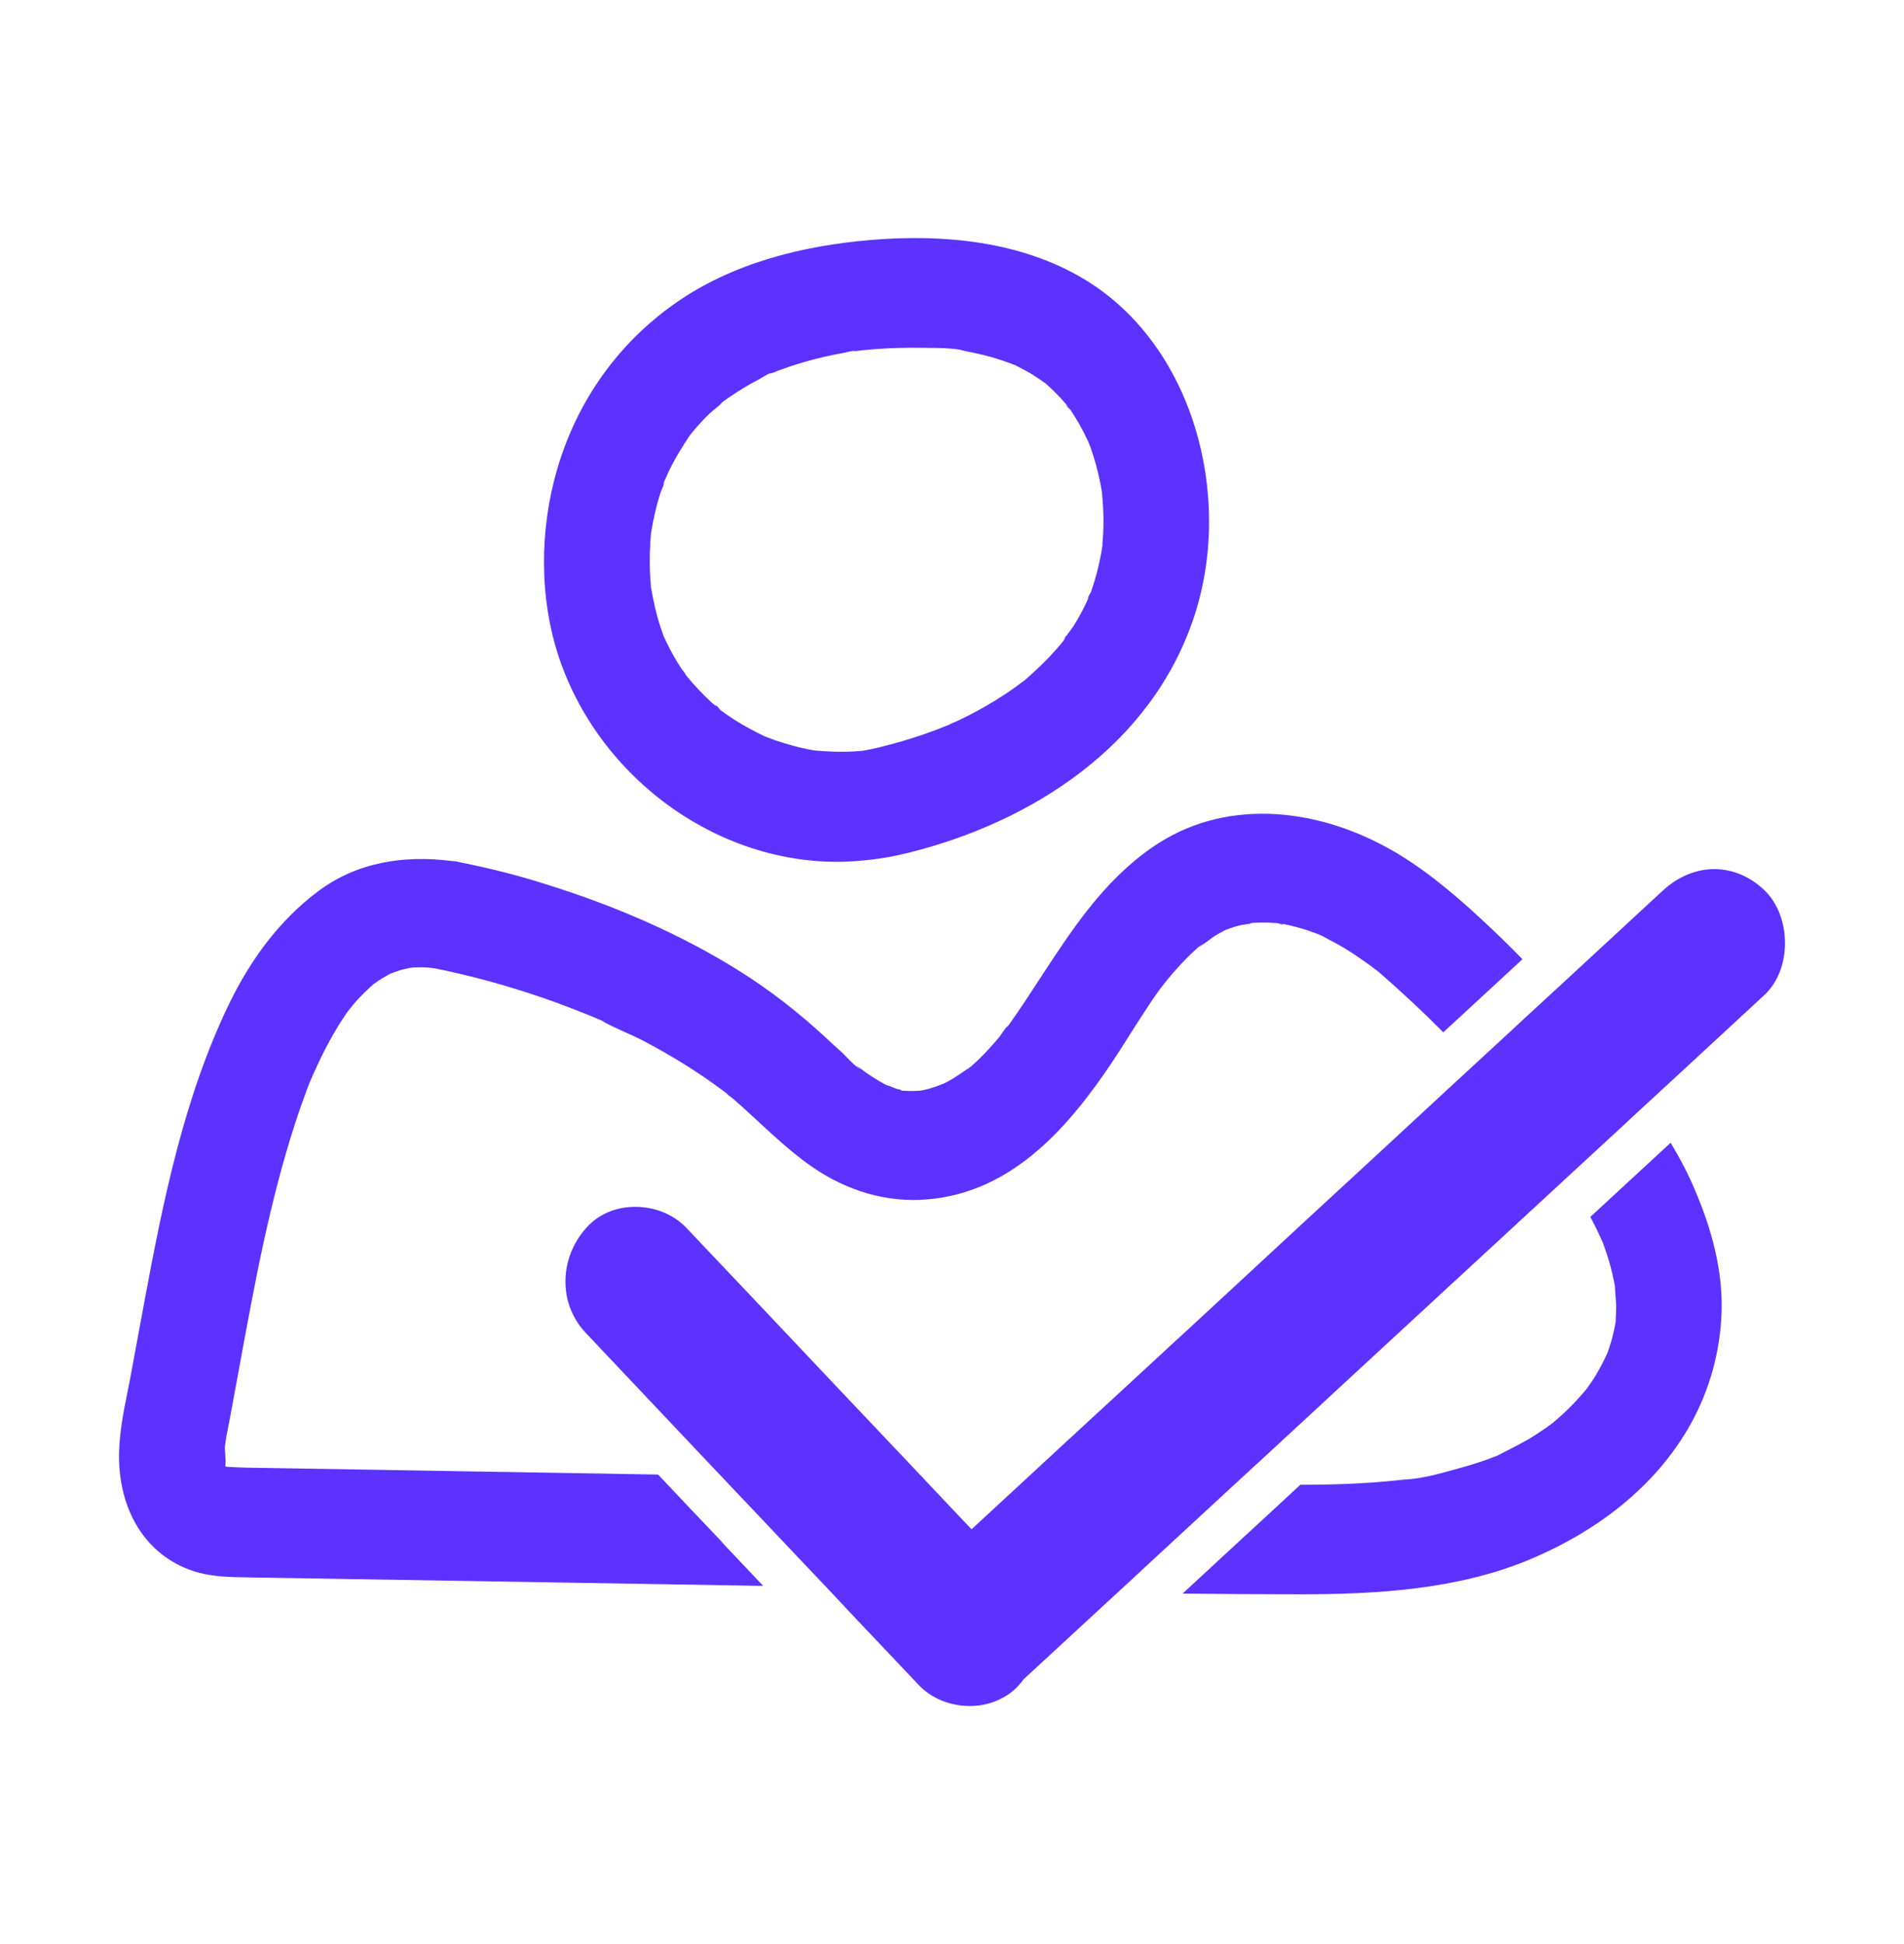
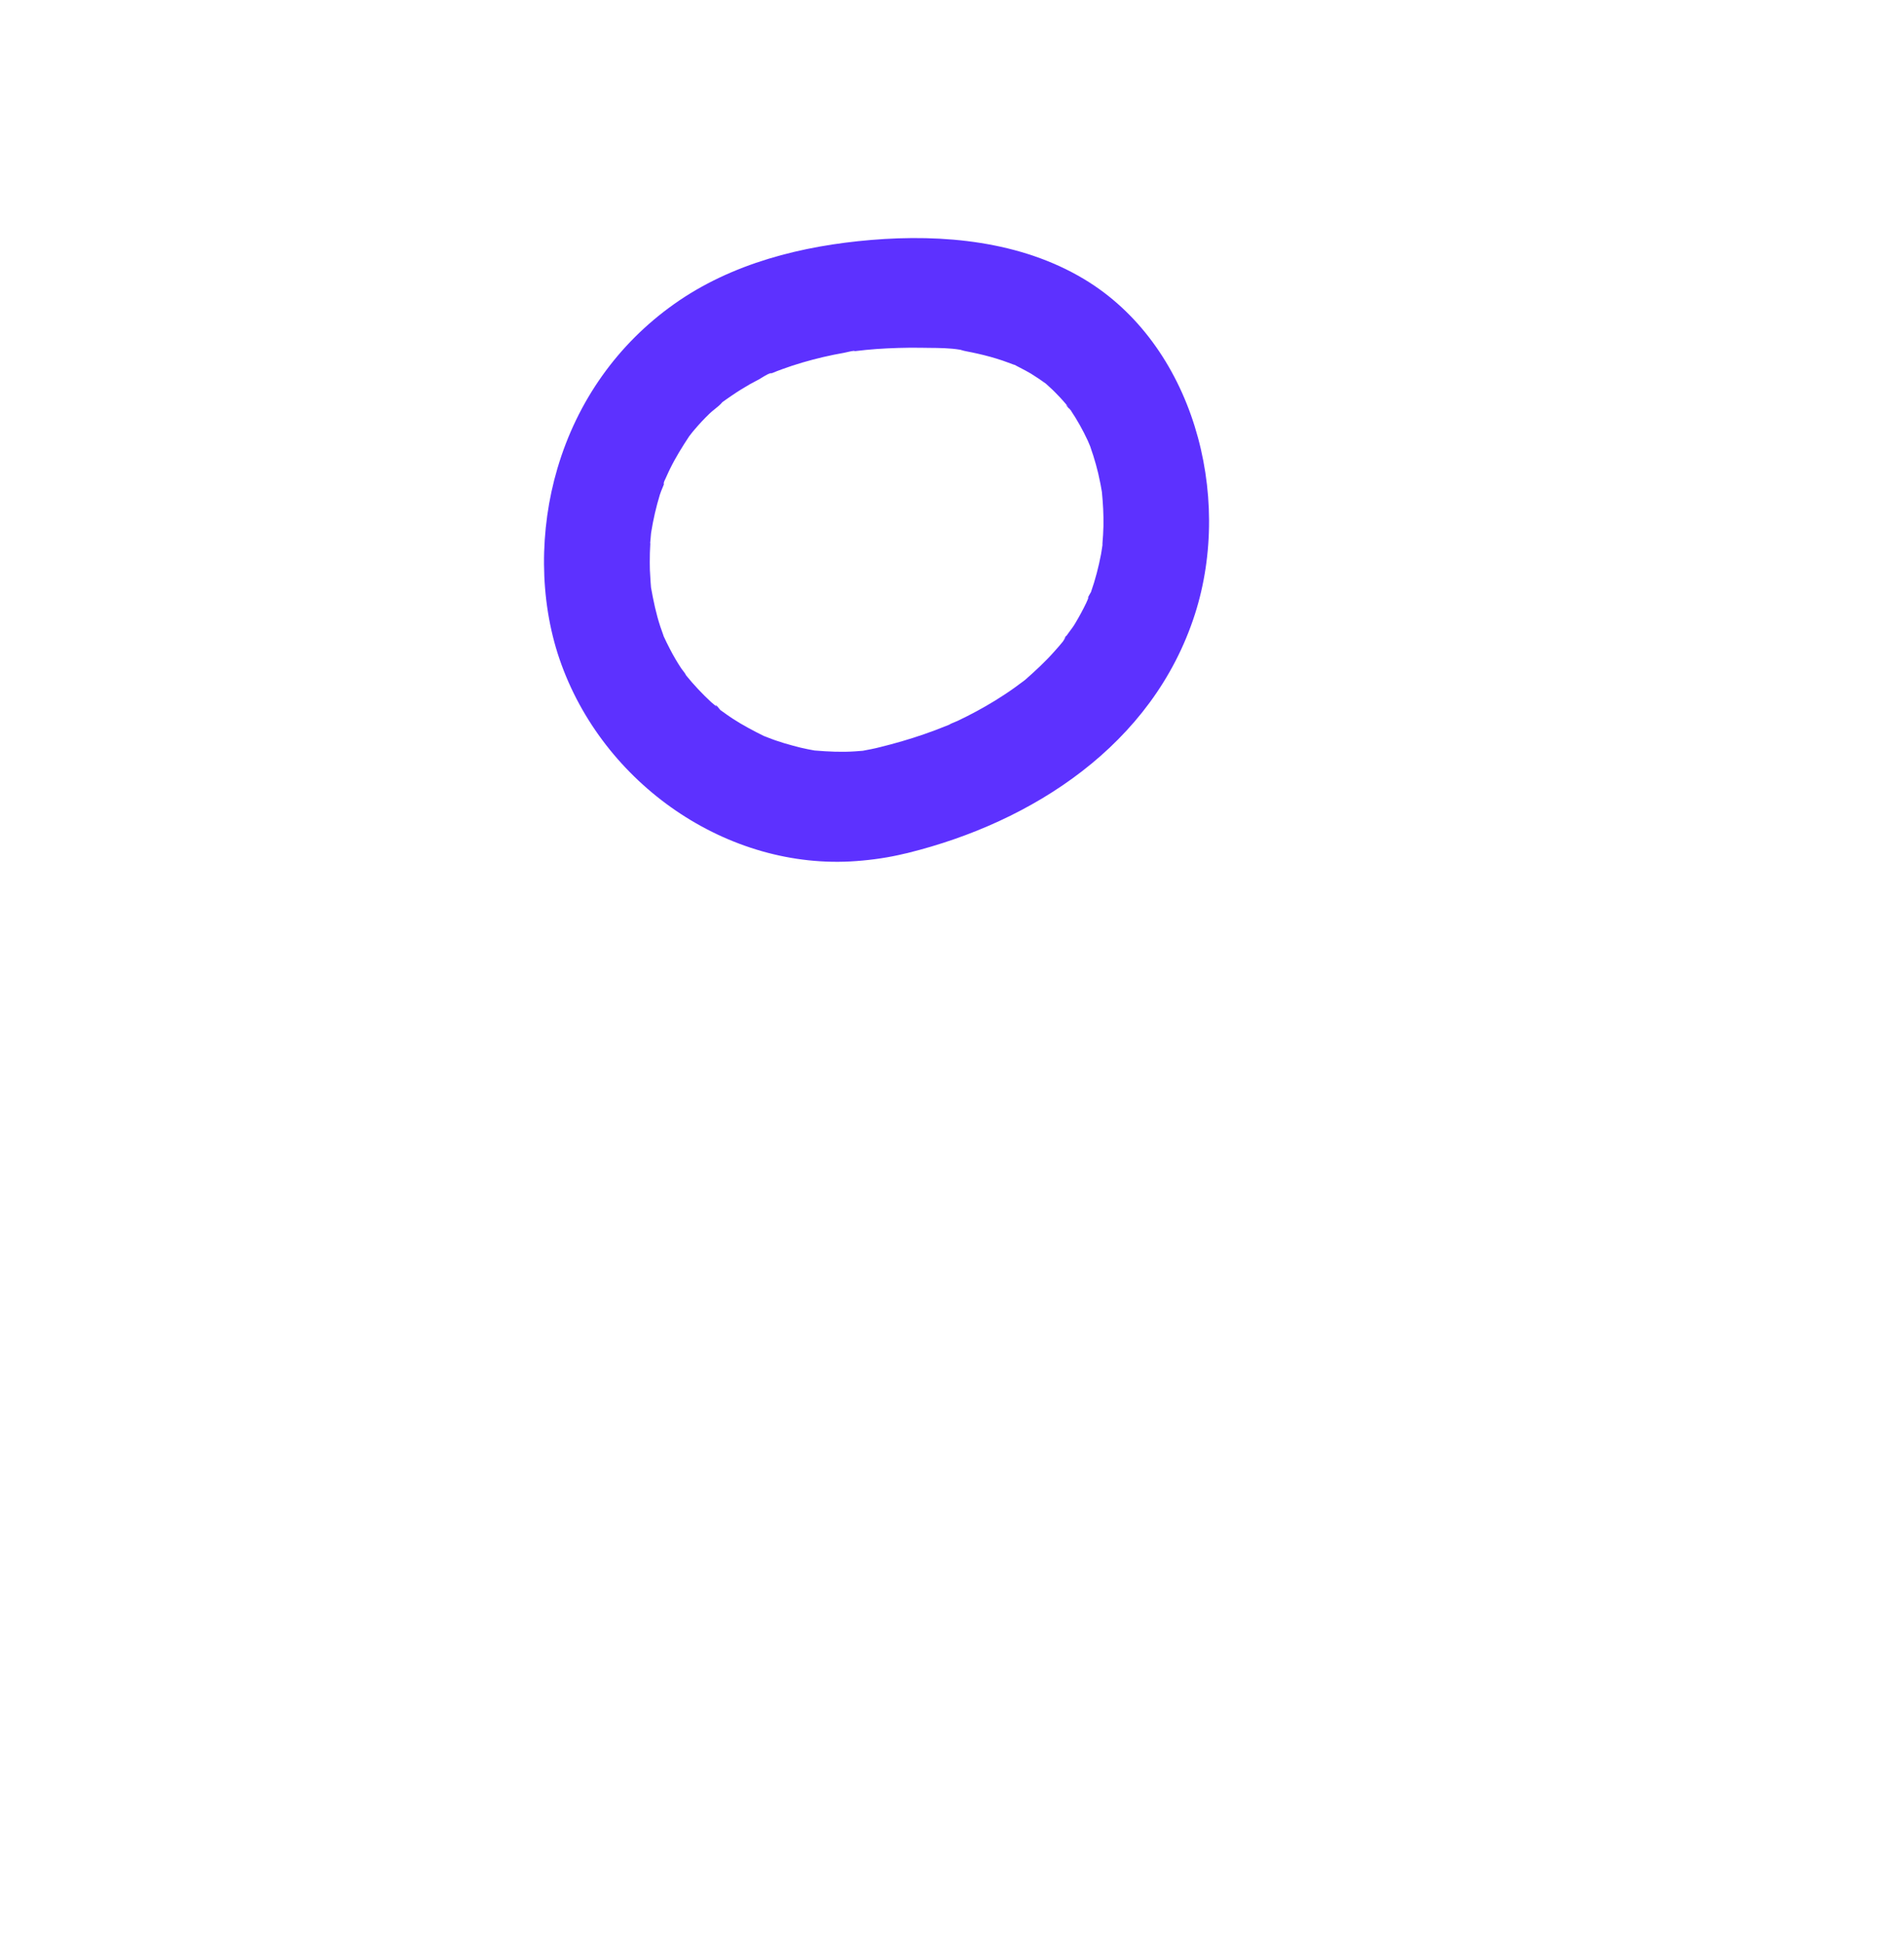
<svg xmlns="http://www.w3.org/2000/svg" width="48" height="49" viewBox="0 0 48 49" fill="none">
  <g id="Illustration icons">
    <g id="Union">
-       <path fill-rule="evenodd" clip-rule="evenodd" d="M22.812 21.515C22.411 21.613 21.999 21.673 21.589 21.703C18.353 21.947 15.187 19.768 14.106 16.614C13.588 15.098 13.599 13.343 14.051 11.811C14.554 10.104 15.575 8.67 16.993 7.665C18.448 6.632 20.227 6.193 21.961 6.048C23.773 5.896 25.729 6.075 27.329 7.035C30.067 8.675 31.094 12.46 30.122 15.487C29.061 18.784 26.013 20.723 22.896 21.496L22.883 21.499L22.881 21.5C22.858 21.505 22.836 21.511 22.812 21.515ZM26.804 16.161C26.821 16.122 26.846 16.085 26.87 16.048C26.857 16.076 26.832 16.122 26.804 16.161ZM16.412 13.451C16.409 13.489 16.405 13.528 16.402 13.566C16.398 13.609 16.394 13.652 16.39 13.695L16.395 13.69C16.386 13.851 16.379 14.015 16.381 14.176C16.381 14.225 16.382 14.274 16.383 14.322L16.384 14.368C16.387 14.439 16.39 14.51 16.395 14.581C16.399 14.657 16.406 14.732 16.412 14.806C16.472 15.144 16.541 15.476 16.649 15.8C16.674 15.873 16.7 15.946 16.726 16.019L16.727 16.021V16.028C16.78 16.14 16.831 16.251 16.889 16.359C16.975 16.525 17.068 16.686 17.17 16.84C17.182 16.858 17.197 16.877 17.212 16.897L17.214 16.899C17.245 16.939 17.277 16.98 17.296 17.022C17.491 17.263 17.704 17.489 17.932 17.7C17.972 17.737 18.02 17.772 18.067 17.811C18.02 17.753 18.027 17.728 18.16 17.896C18.158 17.893 18.153 17.889 18.151 17.889C18.154 17.89 18.155 17.892 18.157 17.894L18.16 17.898C18.16 17.897 18.16 17.896 18.16 17.896L18.202 17.926C18.289 17.989 18.376 18.052 18.466 18.11C18.723 18.278 18.993 18.42 19.268 18.556H19.274C19.278 18.558 19.283 18.56 19.288 18.562L19.3 18.567C19.308 18.569 19.317 18.573 19.327 18.577C19.346 18.585 19.364 18.592 19.383 18.599C19.411 18.61 19.439 18.62 19.467 18.631L19.547 18.66C19.693 18.71 19.841 18.756 19.992 18.795C20.116 18.83 20.242 18.86 20.369 18.885C20.426 18.896 20.484 18.906 20.541 18.917H20.55C20.885 18.945 21.217 18.961 21.554 18.938C21.613 18.933 21.675 18.929 21.738 18.924H21.746C21.895 18.896 22.043 18.869 22.192 18.83C22.566 18.738 22.938 18.63 23.304 18.503C23.488 18.439 23.669 18.372 23.849 18.298C23.877 18.287 23.904 18.275 23.93 18.266C23.936 18.262 23.942 18.259 23.948 18.255C23.957 18.25 23.966 18.245 23.975 18.24C24.005 18.226 24.037 18.213 24.067 18.201C24.094 18.19 24.119 18.18 24.141 18.17C24.467 18.015 24.783 17.845 25.089 17.657C25.253 17.555 25.415 17.45 25.572 17.337C25.629 17.296 25.686 17.254 25.742 17.212L25.822 17.153C25.827 17.15 25.829 17.146 25.833 17.143H25.836C26.097 16.913 26.352 16.679 26.584 16.416C26.657 16.336 26.728 16.253 26.797 16.168L26.795 16.174L26.797 16.17L26.799 16.166C26.846 16.069 26.869 16.029 26.876 16.023C26.88 16.02 26.878 16.029 26.872 16.044C26.901 16.002 26.932 15.96 26.963 15.918C27.015 15.849 27.066 15.781 27.107 15.71C27.207 15.542 27.3 15.372 27.384 15.197C27.408 15.149 27.428 15.094 27.448 15.041C27.413 15.098 27.397 15.105 27.504 14.921L27.502 14.924L27.501 14.927L27.503 14.926L27.508 14.914C27.507 14.917 27.505 14.919 27.504 14.921C27.612 14.613 27.696 14.291 27.758 13.964C27.766 13.92 27.772 13.876 27.779 13.832L27.779 13.831C27.784 13.799 27.788 13.766 27.794 13.734C27.796 13.719 27.799 13.704 27.801 13.688L27.807 13.658C27.805 13.668 27.803 13.677 27.801 13.686L27.795 13.719L27.791 13.736V13.718C27.805 13.564 27.814 13.407 27.818 13.253C27.823 12.97 27.807 12.692 27.78 12.411C27.778 12.402 27.778 12.393 27.776 12.384C27.77 12.347 27.763 12.311 27.757 12.275L27.746 12.216C27.742 12.196 27.738 12.176 27.734 12.156C27.705 12.006 27.67 11.854 27.628 11.707C27.588 11.56 27.541 11.415 27.49 11.27C27.488 11.265 27.486 11.259 27.484 11.254L27.486 11.258L27.487 11.26C27.488 11.261 27.489 11.263 27.49 11.265C27.468 11.215 27.448 11.162 27.424 11.109C27.3 10.842 27.158 10.587 26.994 10.343C26.995 10.344 26.997 10.345 26.998 10.346L27.004 10.352C27.008 10.356 27.012 10.36 27.016 10.364L27.008 10.355L27.003 10.349C26.999 10.345 26.995 10.341 26.991 10.336C26.993 10.338 26.994 10.341 26.994 10.343C26.819 10.166 26.868 10.193 26.934 10.265C26.914 10.239 26.897 10.214 26.877 10.191C26.781 10.076 26.68 9.968 26.575 9.864C26.565 9.854 26.555 9.845 26.545 9.835C26.535 9.825 26.525 9.816 26.515 9.806L26.493 9.786C26.45 9.746 26.406 9.707 26.363 9.667C26.36 9.667 26.358 9.662 26.356 9.662C26.236 9.577 26.115 9.494 25.988 9.416C25.9 9.364 25.809 9.316 25.717 9.269C25.687 9.253 25.657 9.238 25.627 9.222L25.581 9.197C25.579 9.197 25.574 9.197 25.574 9.195H25.57C25.563 9.193 25.554 9.19 25.543 9.186C25.452 9.154 25.366 9.119 25.277 9.089C25.067 9.018 24.854 8.96 24.639 8.912C24.549 8.891 24.456 8.873 24.363 8.855C24.331 8.85 24.269 8.834 24.223 8.82C24.216 8.815 24.21 8.815 24.203 8.815C23.949 8.772 23.674 8.77 23.414 8.768C23.341 8.767 23.269 8.766 23.2 8.765C22.832 8.76 22.464 8.772 22.096 8.797C21.917 8.811 21.738 8.827 21.558 8.85L21.387 8.87C21.442 8.863 21.497 8.856 21.554 8.848C21.532 8.831 21.398 8.864 21.326 8.882L21.325 8.882C21.307 8.886 21.293 8.89 21.286 8.891C20.929 8.953 20.577 9.036 20.231 9.137C20.058 9.188 19.888 9.243 19.72 9.305C19.635 9.335 19.551 9.368 19.469 9.402L19.303 9.471C19.354 9.448 19.405 9.425 19.458 9.404C19.408 9.394 19.286 9.469 19.202 9.521C19.174 9.538 19.15 9.553 19.135 9.561C19.057 9.602 18.977 9.644 18.9 9.687C18.745 9.777 18.592 9.871 18.444 9.973C18.4 10.003 18.356 10.033 18.312 10.064L18.276 10.09L18.224 10.127C18.22 10.131 18.213 10.134 18.209 10.138C18.158 10.202 18.087 10.258 18.017 10.314C17.972 10.35 17.926 10.386 17.888 10.424C17.755 10.552 17.628 10.688 17.507 10.831C17.474 10.868 17.443 10.908 17.413 10.947L17.385 10.983C17.383 10.985 17.378 10.989 17.376 10.994C17.199 11.263 17.03 11.532 16.889 11.822C16.877 11.847 16.865 11.872 16.853 11.897C16.832 11.942 16.811 11.988 16.791 12.034C16.785 12.047 16.779 12.059 16.774 12.071L16.772 12.074L16.766 12.089L16.753 12.114C16.727 12.172 16.729 12.211 16.74 12.2L16.729 12.227L16.706 12.284C16.68 12.346 16.654 12.408 16.636 12.466C16.541 12.777 16.468 13.095 16.417 13.414C16.415 13.426 16.412 13.44 16.412 13.451ZM26.945 10.279C26.959 10.299 26.974 10.318 26.99 10.334C26.987 10.332 26.985 10.325 26.983 10.325C26.972 10.308 26.959 10.292 26.945 10.279Z" fill="#5D31FF" />
-       <path d="M43.216 21.906C43.661 21.906 44.106 22.081 44.478 22.435C45.165 23.093 45.183 24.43 44.478 25.081C43.738 25.767 42.997 26.451 42.256 27.136L41.483 27.848C41.295 28.022 41.107 28.196 40.919 28.371C40.73 28.545 40.542 28.719 40.354 28.893C40.224 29.013 40.094 29.133 39.964 29.252C39.808 29.396 39.652 29.54 39.496 29.684C39.421 29.753 39.348 29.822 39.273 29.891C38.411 30.685 37.549 31.481 36.688 32.277L36.663 32.299L36.639 32.322L36.612 32.346L36.59 32.367C35.549 33.326 34.512 34.285 33.471 35.247C33.345 35.367 33.217 35.484 33.09 35.601C32.971 35.711 32.851 35.822 32.731 35.932L31.956 36.648C31.754 36.834 31.553 37.019 31.351 37.205C31.278 37.272 31.205 37.34 31.132 37.407C30.812 37.703 30.491 37.999 30.17 38.295L30.164 38.301C29.499 38.915 28.834 39.528 28.173 40.143C28.157 40.157 28.142 40.17 28.127 40.184L28.119 40.191C28.107 40.203 28.095 40.214 28.082 40.225L25.811 42.321C25.776 42.37 25.738 42.416 25.696 42.462C25.548 42.634 25.364 42.761 25.167 42.848C24.941 42.952 24.695 43 24.449 43C23.968 43 23.485 42.818 23.153 42.462C22.967 42.266 22.781 42.069 22.595 41.872L22.213 41.469C22.059 41.307 21.905 41.144 21.751 40.982C21.658 40.885 21.566 40.787 21.474 40.689C21.33 40.536 21.186 40.383 21.044 40.23C20.971 40.152 20.896 40.074 20.823 39.995C20.744 39.913 20.665 39.829 20.586 39.746L20.298 39.442L20.116 39.251L20.067 39.199C19.715 38.829 19.363 38.456 19.013 38.084L18.747 37.805C18.635 37.686 18.522 37.567 18.41 37.449C18.373 37.409 18.335 37.369 18.298 37.33C18.254 37.283 18.21 37.237 18.167 37.191C18.156 37.182 18.147 37.171 18.138 37.161L18.125 37.147L17.973 36.988C16.905 35.858 15.837 34.729 14.771 33.6C14.062 32.854 14.104 31.709 14.771 30.959C15.092 30.593 15.537 30.418 16.018 30.418C16.499 30.418 16.979 30.602 17.314 30.959C18.694 32.415 20.072 33.871 21.447 35.328L21.491 35.373L21.517 35.401C22.11 36.026 22.702 36.65 23.293 37.276C23.309 37.293 23.325 37.31 23.341 37.328L23.36 37.348L23.375 37.364L23.39 37.38C23.488 37.484 23.586 37.587 23.684 37.691L23.784 37.797L23.935 37.957L24.493 38.546C24.557 38.486 24.624 38.426 24.686 38.367L25.822 37.318C26.162 37.002 26.502 36.688 26.843 36.373L27.326 35.928C27.429 35.834 27.53 35.74 27.632 35.646C27.74 35.547 27.847 35.448 27.956 35.348C28.455 34.887 28.955 34.425 29.455 33.964L30.078 33.391C31.032 32.507 31.985 31.624 32.94 30.742C34.107 29.668 35.274 28.589 36.44 27.508L36.459 27.49L36.489 27.462L36.508 27.444C36.519 27.435 36.529 27.425 36.539 27.416C36.637 27.325 36.735 27.235 36.833 27.145C36.946 27.041 37.06 26.936 37.173 26.831C37.499 26.531 37.824 26.23 38.15 25.93L38.532 25.576C38.73 25.394 38.927 25.212 39.124 25.03L39.13 25.025L39.138 25.018L39.143 25.013C39.149 25.007 39.155 25.001 39.162 24.996L40.936 23.357C41.269 23.05 41.601 22.742 41.933 22.435C42.312 22.088 42.77 21.906 43.216 21.906Z" fill="#5D31FF" />
-       <path fill-rule="evenodd" clip-rule="evenodd" d="M18.211 38.877C18.012 38.67 17.814 38.461 17.62 38.254L17.482 38.109L17.479 38.105L17.468 38.095C17.422 38.047 17.378 38.001 17.336 37.955L16.59 37.166C15.116 37.14 13.641 37.115 12.168 37.092C10.192 37.057 8.218 37.025 6.243 36.993C6.072 36.989 5.899 36.981 5.729 36.972C5.717 36.967 5.706 36.965 5.694 36.962L5.68 36.959C5.68 36.959 5.68 36.957 5.679 36.955C5.679 36.954 5.679 36.953 5.678 36.952C5.695 36.872 5.686 36.763 5.678 36.66C5.673 36.588 5.667 36.518 5.671 36.462L5.678 36.397L5.682 36.371C5.686 36.346 5.689 36.321 5.693 36.296C5.698 36.262 5.703 36.228 5.709 36.195C5.76 35.932 5.811 35.672 5.859 35.41C5.92 35.084 5.98 34.758 6.039 34.431C6.418 32.362 6.797 30.287 7.448 28.29C7.538 28.009 7.638 27.729 7.742 27.45C7.752 27.42 7.764 27.392 7.776 27.362L7.776 27.361L7.787 27.335L7.826 27.239C7.871 27.135 7.915 27.034 7.962 26.933C8.181 26.452 8.429 25.985 8.728 25.55C8.743 25.527 8.759 25.504 8.777 25.481L8.778 25.479C8.844 25.397 8.91 25.315 8.98 25.235C9.118 25.081 9.264 24.942 9.417 24.805C9.441 24.786 9.466 24.77 9.492 24.752C9.585 24.687 9.68 24.63 9.78 24.575C9.796 24.565 9.813 24.557 9.83 24.548L9.855 24.535C9.889 24.524 9.923 24.512 9.956 24.5C10.003 24.482 10.051 24.465 10.099 24.45C10.16 24.434 10.222 24.421 10.284 24.408C10.307 24.403 10.331 24.398 10.354 24.393L10.42 24.386C10.531 24.381 10.644 24.379 10.755 24.386C10.77 24.386 10.789 24.387 10.81 24.389C10.856 24.393 10.911 24.4 10.959 24.407H10.963C11.672 24.552 12.374 24.731 13.063 24.947C13.451 25.067 13.834 25.198 14.213 25.341C14.396 25.41 14.58 25.481 14.764 25.555L15.017 25.658C15.05 25.674 15.085 25.688 15.119 25.702L15.185 25.729C15.218 25.743 15.238 25.752 15.247 25.759C15.232 25.755 15.192 25.739 15.156 25.723C15.345 25.829 15.544 25.919 15.743 26.009C15.905 26.081 16.067 26.154 16.222 26.235C16.578 26.424 16.928 26.622 17.27 26.836C17.602 27.043 17.925 27.264 18.238 27.498C18.256 27.512 18.275 27.527 18.294 27.542C18.307 27.551 18.32 27.561 18.333 27.57V27.575C18.353 27.602 18.448 27.666 18.459 27.676C18.612 27.805 18.758 27.938 18.904 28.074C18.975 28.139 19.046 28.204 19.118 28.27C19.694 28.803 20.285 29.35 20.971 29.714C21.919 30.218 22.925 30.37 23.966 30.142C25.902 29.719 27.213 28.055 28.255 26.438C28.315 26.343 28.375 26.248 28.435 26.154L28.439 26.147L28.44 26.145C28.616 25.868 28.792 25.59 28.974 25.318C28.998 25.281 29.022 25.246 29.046 25.21C29.076 25.167 29.106 25.124 29.136 25.081C29.14 25.076 29.147 25.066 29.156 25.053C29.177 25.023 29.209 24.979 29.234 24.942C29.242 24.933 29.249 24.924 29.253 24.917C29.253 24.915 29.258 24.91 29.262 24.906C29.289 24.871 29.316 24.834 29.327 24.821C29.353 24.787 29.38 24.754 29.407 24.721C29.456 24.661 29.505 24.602 29.555 24.542C29.681 24.397 29.812 24.255 29.949 24.119C30.011 24.057 30.075 23.995 30.142 23.935L30.226 23.861H30.228C30.314 23.822 30.397 23.758 30.48 23.695C30.546 23.645 30.612 23.595 30.678 23.558C30.749 23.516 30.822 23.482 30.893 23.44L30.986 23.406C31.074 23.374 31.165 23.346 31.256 23.323C31.285 23.315 31.325 23.31 31.368 23.304L31.37 23.304C31.437 23.295 31.511 23.286 31.559 23.263C31.566 23.263 31.573 23.263 31.579 23.262L31.581 23.262C31.587 23.261 31.593 23.261 31.599 23.261C31.726 23.252 31.852 23.252 31.978 23.254L32.206 23.268C32.208 23.269 32.209 23.27 32.211 23.27L32.213 23.27H32.218C32.321 23.322 32.372 23.302 32.33 23.284C32.55 23.328 32.767 23.385 32.979 23.454C33.07 23.486 33.159 23.518 33.25 23.553C33.256 23.555 33.265 23.56 33.274 23.567C33.287 23.569 33.305 23.576 33.325 23.587L33.352 23.601C33.363 23.606 33.374 23.608 33.383 23.608H33.363C33.549 23.705 33.733 23.802 33.912 23.91C34.089 24.018 34.262 24.135 34.43 24.255C34.51 24.31 34.588 24.367 34.663 24.427L34.709 24.462C34.725 24.474 34.742 24.487 34.758 24.498C34.76 24.501 34.763 24.503 34.765 24.504L34.768 24.507L34.772 24.51C34.773 24.51 34.774 24.511 34.775 24.512C34.776 24.514 34.777 24.515 34.778 24.515C35.332 24.998 35.868 25.499 36.386 26.019C36.723 25.708 37.06 25.397 37.398 25.085C37.726 24.782 38.054 24.48 38.382 24.177C38.032 23.818 37.673 23.47 37.306 23.132C36.586 22.469 35.819 21.828 34.964 21.361C33.121 20.351 30.844 20.109 29.043 21.361C27.821 22.208 27.028 23.423 26.228 24.649C25.971 25.044 25.712 25.439 25.439 25.824C25.43 25.835 25.421 25.847 25.415 25.858H25.413C25.38 25.866 25.301 25.983 25.248 26.062C25.228 26.092 25.211 26.116 25.202 26.127C25.049 26.311 24.887 26.491 24.717 26.659C24.653 26.723 24.586 26.785 24.517 26.845C24.513 26.849 24.508 26.853 24.503 26.859C24.497 26.864 24.491 26.87 24.484 26.877C24.48 26.88 24.473 26.884 24.467 26.889C24.278 27.018 24.097 27.149 23.895 27.259C23.877 27.268 23.824 27.296 23.771 27.321H23.764L23.733 27.334C23.684 27.353 23.621 27.378 23.598 27.386C23.501 27.418 23.403 27.448 23.304 27.471C23.27 27.478 23.22 27.482 23.18 27.492C23.093 27.496 23.007 27.501 22.92 27.498C22.896 27.498 22.874 27.498 22.849 27.494L22.855 27.497C22.851 27.495 22.847 27.495 22.843 27.494H22.79C22.757 27.493 22.735 27.488 22.722 27.483C22.708 27.477 22.705 27.471 22.712 27.469C22.683 27.464 22.655 27.457 22.628 27.45C22.587 27.439 22.546 27.422 22.503 27.405L22.502 27.404C22.452 27.384 22.401 27.364 22.351 27.351C22.325 27.337 22.3 27.326 22.276 27.312C22.234 27.289 22.193 27.266 22.152 27.241C22.106 27.214 22.061 27.186 22.017 27.158C21.978 27.133 21.94 27.107 21.902 27.082C21.867 27.058 21.833 27.035 21.799 27.011C21.782 26.998 21.765 26.985 21.748 26.972L21.746 26.97C21.717 26.948 21.688 26.926 21.658 26.905C21.507 26.797 21.669 26.942 21.72 26.958C21.614 26.927 21.47 26.776 21.355 26.657C21.314 26.613 21.276 26.574 21.246 26.546C21.091 26.408 20.938 26.265 20.785 26.123C20.12 25.511 19.407 24.956 18.647 24.478C17.145 23.535 15.486 22.828 13.809 22.302C13.101 22.076 12.379 21.89 11.648 21.745C11.61 21.735 11.572 21.726 11.534 21.719C11.479 21.71 11.424 21.703 11.368 21.699C10.19 21.552 9 21.726 8.01 22.472C7.04 23.201 6.318 24.188 5.78 25.294C4.637 27.653 4.109 30.282 3.631 32.856C3.574 33.159 3.519 33.461 3.463 33.764C3.411 34.05 3.359 34.336 3.305 34.621C3.29 34.703 3.274 34.785 3.258 34.867L3.221 35.051C3.103 35.638 2.984 36.233 3.002 36.827C3.042 38.095 3.666 39.19 4.862 39.595C5.304 39.745 5.791 39.752 6.256 39.758H6.257C6.307 39.759 6.357 39.76 6.406 39.761C6.923 39.77 7.441 39.779 7.957 39.786L19.239 39.972C18.898 39.613 18.557 39.252 18.224 38.898L18.209 38.882L18.211 38.877ZM32.277 23.278C32.259 23.276 32.24 23.274 32.223 23.27H32.262C32.293 23.272 32.315 23.277 32.328 23.284C32.318 23.282 32.305 23.281 32.292 23.28L32.277 23.278ZM30.277 23.818C30.388 23.719 30.31 23.802 30.246 23.845L30.254 23.838L30.261 23.831C30.266 23.827 30.271 23.822 30.277 23.818ZM24.456 26.903C24.429 26.928 24.4 26.953 24.38 26.96C24.38 26.96 24.42 26.928 24.456 26.903ZM23.295 27.482C23.295 27.482 23.264 27.485 23.228 27.487C23.223 27.487 23.217 27.488 23.211 27.488L23.209 27.488C23.203 27.489 23.198 27.489 23.193 27.489C23.233 27.482 23.277 27.482 23.295 27.482Z" fill="#5D31FF" />
-       <path d="M42.117 28.803C42.347 29.185 42.556 29.581 42.73 29.995C43.149 30.979 43.442 32.024 43.4 33.11C43.362 34.083 43.098 35.028 42.633 35.873C41.731 37.502 40.208 38.62 38.557 39.31C36.743 40.067 34.703 40.184 32.769 40.184C31.785 40.184 30.8 40.177 29.814 40.166C30.13 39.872 30.446 39.581 30.762 39.289L30.764 39.287C31.205 38.88 31.648 38.472 32.089 38.065C32.319 37.851 32.55 37.64 32.782 37.423H32.922C33.385 37.421 33.848 37.412 34.309 37.384C34.548 37.373 34.787 37.354 35.024 37.331C35.102 37.324 35.179 37.316 35.256 37.308C35.298 37.304 35.339 37.299 35.381 37.294L35.384 37.294C35.401 37.292 35.415 37.29 35.432 37.29C35.833 37.271 36.262 37.152 36.657 37.043L36.778 37.009C37.009 36.947 37.237 36.876 37.463 36.797C37.505 36.781 37.548 36.765 37.592 36.749C37.64 36.731 37.689 36.712 37.738 36.694C37.742 36.692 37.749 36.687 37.753 36.687C37.854 36.633 37.955 36.582 38.056 36.53C38.273 36.419 38.49 36.309 38.699 36.174C38.854 36.075 39.007 35.969 39.155 35.857C39.157 35.857 39.16 35.854 39.162 35.852L39.165 35.848C39.168 35.845 39.17 35.843 39.173 35.843C39.175 35.84 39.177 35.837 39.18 35.835C39.184 35.831 39.188 35.828 39.193 35.824C39.255 35.769 39.317 35.716 39.379 35.661C39.519 35.532 39.656 35.397 39.784 35.254C39.815 35.22 39.845 35.186 39.874 35.153C39.907 35.115 39.94 35.077 39.973 35.038C39.981 35.026 39.999 35.005 40.019 34.98C40.02 34.978 40.022 34.975 40.024 34.973C40.025 34.971 40.027 34.968 40.028 34.966C40.032 34.959 40.041 34.948 40.041 34.948L40.087 34.883C40.115 34.842 40.141 34.805 40.15 34.791C40.194 34.725 40.236 34.656 40.276 34.584C40.36 34.442 40.433 34.294 40.504 34.145L40.518 34.117L40.519 34.114C40.521 34.111 40.522 34.109 40.522 34.106C40.524 34.099 40.527 34.093 40.529 34.088C40.532 34.081 40.534 34.076 40.535 34.071C40.562 33.995 40.586 33.917 40.611 33.839C40.659 33.671 40.699 33.498 40.73 33.326C40.728 33.324 40.73 33.321 40.73 33.321V33.303C40.735 33.19 40.744 33.08 40.744 32.967C40.745 32.868 40.736 32.769 40.728 32.669C40.721 32.584 40.714 32.499 40.712 32.415C40.708 32.391 40.703 32.369 40.699 32.345C40.695 32.328 40.692 32.31 40.688 32.291C40.666 32.182 40.642 32.075 40.613 31.966C40.562 31.766 40.498 31.568 40.427 31.373C40.425 31.366 40.42 31.357 40.416 31.343C40.416 31.343 40.416 31.344 40.417 31.344C40.416 31.341 40.416 31.338 40.416 31.338V31.343C40.411 31.336 40.409 31.329 40.409 31.322C40.407 31.32 40.405 31.313 40.405 31.313L40.398 31.299C40.398 31.297 40.397 31.295 40.396 31.293L40.394 31.288C40.391 31.283 40.389 31.278 40.387 31.273C40.385 31.267 40.383 31.262 40.38 31.258C40.338 31.168 40.298 31.078 40.256 30.991C40.221 30.92 40.186 30.85 40.15 30.781C40.131 30.745 40.112 30.709 40.092 30.673L42.117 28.803Z" fill="#5D31FF" />
+       <path fill-rule="evenodd" clip-rule="evenodd" d="M22.812 21.515C22.411 21.613 21.999 21.673 21.589 21.703C18.353 21.947 15.187 19.768 14.106 16.614C13.588 15.098 13.599 13.343 14.051 11.811C14.554 10.104 15.575 8.67 16.993 7.665C18.448 6.632 20.227 6.193 21.961 6.048C23.773 5.896 25.729 6.075 27.329 7.035C30.067 8.675 31.094 12.46 30.122 15.487C29.061 18.784 26.013 20.723 22.896 21.496L22.883 21.499L22.881 21.5C22.858 21.505 22.836 21.511 22.812 21.515ZM26.804 16.161C26.821 16.122 26.846 16.085 26.87 16.048C26.857 16.076 26.832 16.122 26.804 16.161ZM16.412 13.451C16.409 13.489 16.405 13.528 16.402 13.566C16.398 13.609 16.394 13.652 16.39 13.695L16.395 13.69C16.386 13.851 16.379 14.015 16.381 14.176C16.381 14.225 16.382 14.274 16.383 14.322L16.384 14.368C16.399 14.657 16.406 14.732 16.412 14.806C16.472 15.144 16.541 15.476 16.649 15.8C16.674 15.873 16.7 15.946 16.726 16.019L16.727 16.021V16.028C16.78 16.14 16.831 16.251 16.889 16.359C16.975 16.525 17.068 16.686 17.17 16.84C17.182 16.858 17.197 16.877 17.212 16.897L17.214 16.899C17.245 16.939 17.277 16.98 17.296 17.022C17.491 17.263 17.704 17.489 17.932 17.7C17.972 17.737 18.02 17.772 18.067 17.811C18.02 17.753 18.027 17.728 18.16 17.896C18.158 17.893 18.153 17.889 18.151 17.889C18.154 17.89 18.155 17.892 18.157 17.894L18.16 17.898C18.16 17.897 18.16 17.896 18.16 17.896L18.202 17.926C18.289 17.989 18.376 18.052 18.466 18.11C18.723 18.278 18.993 18.42 19.268 18.556H19.274C19.278 18.558 19.283 18.56 19.288 18.562L19.3 18.567C19.308 18.569 19.317 18.573 19.327 18.577C19.346 18.585 19.364 18.592 19.383 18.599C19.411 18.61 19.439 18.62 19.467 18.631L19.547 18.66C19.693 18.71 19.841 18.756 19.992 18.795C20.116 18.83 20.242 18.86 20.369 18.885C20.426 18.896 20.484 18.906 20.541 18.917H20.55C20.885 18.945 21.217 18.961 21.554 18.938C21.613 18.933 21.675 18.929 21.738 18.924H21.746C21.895 18.896 22.043 18.869 22.192 18.83C22.566 18.738 22.938 18.63 23.304 18.503C23.488 18.439 23.669 18.372 23.849 18.298C23.877 18.287 23.904 18.275 23.93 18.266C23.936 18.262 23.942 18.259 23.948 18.255C23.957 18.25 23.966 18.245 23.975 18.24C24.005 18.226 24.037 18.213 24.067 18.201C24.094 18.19 24.119 18.18 24.141 18.17C24.467 18.015 24.783 17.845 25.089 17.657C25.253 17.555 25.415 17.45 25.572 17.337C25.629 17.296 25.686 17.254 25.742 17.212L25.822 17.153C25.827 17.15 25.829 17.146 25.833 17.143H25.836C26.097 16.913 26.352 16.679 26.584 16.416C26.657 16.336 26.728 16.253 26.797 16.168L26.795 16.174L26.797 16.17L26.799 16.166C26.846 16.069 26.869 16.029 26.876 16.023C26.88 16.02 26.878 16.029 26.872 16.044C26.901 16.002 26.932 15.96 26.963 15.918C27.015 15.849 27.066 15.781 27.107 15.71C27.207 15.542 27.3 15.372 27.384 15.197C27.408 15.149 27.428 15.094 27.448 15.041C27.413 15.098 27.397 15.105 27.504 14.921L27.502 14.924L27.501 14.927L27.503 14.926L27.508 14.914C27.507 14.917 27.505 14.919 27.504 14.921C27.612 14.613 27.696 14.291 27.758 13.964C27.766 13.92 27.772 13.876 27.779 13.832L27.779 13.831C27.784 13.799 27.788 13.766 27.794 13.734C27.796 13.719 27.799 13.704 27.801 13.688L27.807 13.658C27.805 13.668 27.803 13.677 27.801 13.686L27.795 13.719L27.791 13.736V13.718C27.805 13.564 27.814 13.407 27.818 13.253C27.823 12.97 27.807 12.692 27.78 12.411C27.778 12.402 27.778 12.393 27.776 12.384C27.77 12.347 27.763 12.311 27.757 12.275L27.746 12.216C27.742 12.196 27.738 12.176 27.734 12.156C27.705 12.006 27.67 11.854 27.628 11.707C27.588 11.56 27.541 11.415 27.49 11.27C27.488 11.265 27.486 11.259 27.484 11.254L27.486 11.258L27.487 11.26C27.488 11.261 27.489 11.263 27.49 11.265C27.468 11.215 27.448 11.162 27.424 11.109C27.3 10.842 27.158 10.587 26.994 10.343C26.995 10.344 26.997 10.345 26.998 10.346L27.004 10.352C27.008 10.356 27.012 10.36 27.016 10.364L27.008 10.355L27.003 10.349C26.999 10.345 26.995 10.341 26.991 10.336C26.993 10.338 26.994 10.341 26.994 10.343C26.819 10.166 26.868 10.193 26.934 10.265C26.914 10.239 26.897 10.214 26.877 10.191C26.781 10.076 26.68 9.968 26.575 9.864C26.565 9.854 26.555 9.845 26.545 9.835C26.535 9.825 26.525 9.816 26.515 9.806L26.493 9.786C26.45 9.746 26.406 9.707 26.363 9.667C26.36 9.667 26.358 9.662 26.356 9.662C26.236 9.577 26.115 9.494 25.988 9.416C25.9 9.364 25.809 9.316 25.717 9.269C25.687 9.253 25.657 9.238 25.627 9.222L25.581 9.197C25.579 9.197 25.574 9.197 25.574 9.195H25.57C25.563 9.193 25.554 9.19 25.543 9.186C25.452 9.154 25.366 9.119 25.277 9.089C25.067 9.018 24.854 8.96 24.639 8.912C24.549 8.891 24.456 8.873 24.363 8.855C24.331 8.85 24.269 8.834 24.223 8.82C24.216 8.815 24.21 8.815 24.203 8.815C23.949 8.772 23.674 8.77 23.414 8.768C23.341 8.767 23.269 8.766 23.2 8.765C22.832 8.76 22.464 8.772 22.096 8.797C21.917 8.811 21.738 8.827 21.558 8.85L21.387 8.87C21.442 8.863 21.497 8.856 21.554 8.848C21.532 8.831 21.398 8.864 21.326 8.882L21.325 8.882C21.307 8.886 21.293 8.89 21.286 8.891C20.929 8.953 20.577 9.036 20.231 9.137C20.058 9.188 19.888 9.243 19.72 9.305C19.635 9.335 19.551 9.368 19.469 9.402L19.303 9.471C19.354 9.448 19.405 9.425 19.458 9.404C19.408 9.394 19.286 9.469 19.202 9.521C19.174 9.538 19.15 9.553 19.135 9.561C19.057 9.602 18.977 9.644 18.9 9.687C18.745 9.777 18.592 9.871 18.444 9.973C18.4 10.003 18.356 10.033 18.312 10.064L18.276 10.09L18.224 10.127C18.22 10.131 18.213 10.134 18.209 10.138C18.158 10.202 18.087 10.258 18.017 10.314C17.972 10.35 17.926 10.386 17.888 10.424C17.755 10.552 17.628 10.688 17.507 10.831C17.474 10.868 17.443 10.908 17.413 10.947L17.385 10.983C17.383 10.985 17.378 10.989 17.376 10.994C17.199 11.263 17.03 11.532 16.889 11.822C16.877 11.847 16.865 11.872 16.853 11.897C16.832 11.942 16.811 11.988 16.791 12.034C16.785 12.047 16.779 12.059 16.774 12.071L16.772 12.074L16.766 12.089L16.753 12.114C16.727 12.172 16.729 12.211 16.74 12.2L16.729 12.227L16.706 12.284C16.68 12.346 16.654 12.408 16.636 12.466C16.541 12.777 16.468 13.095 16.417 13.414C16.415 13.426 16.412 13.44 16.412 13.451ZM26.945 10.279C26.959 10.299 26.974 10.318 26.99 10.334C26.987 10.332 26.985 10.325 26.983 10.325C26.972 10.308 26.959 10.292 26.945 10.279Z" fill="#5D31FF" />
    </g>
  </g>
</svg>